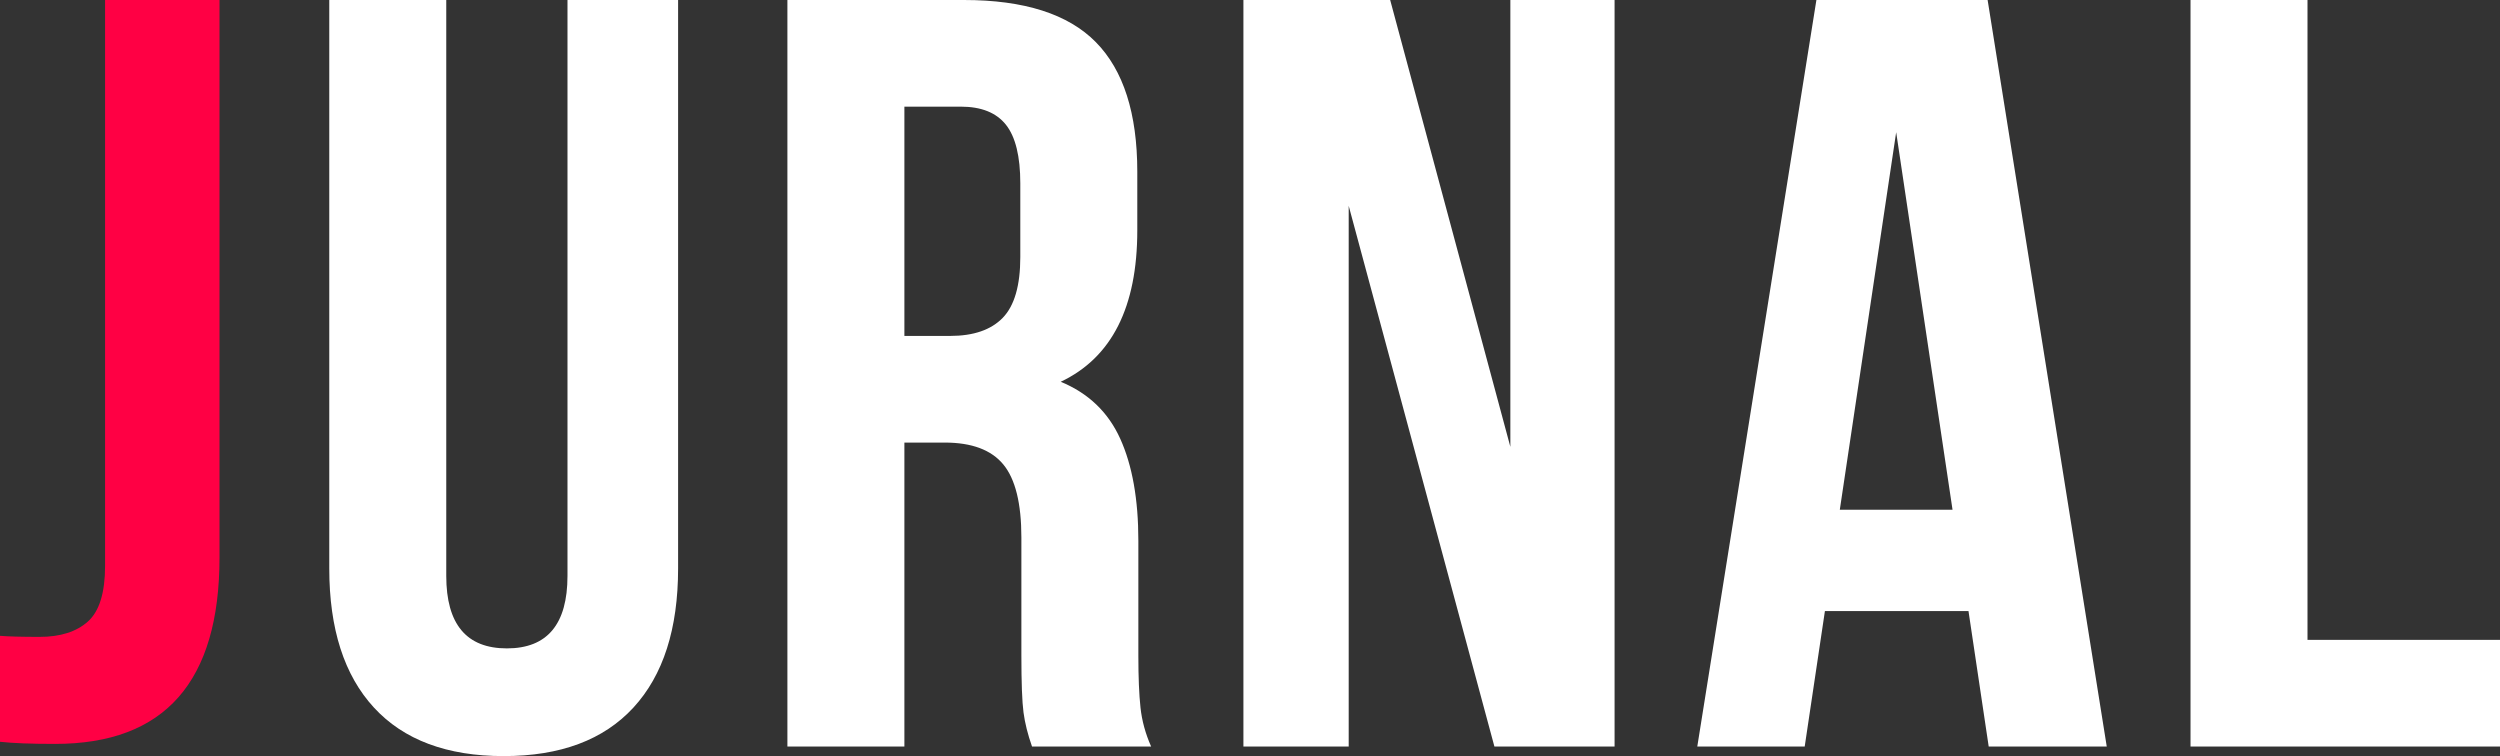
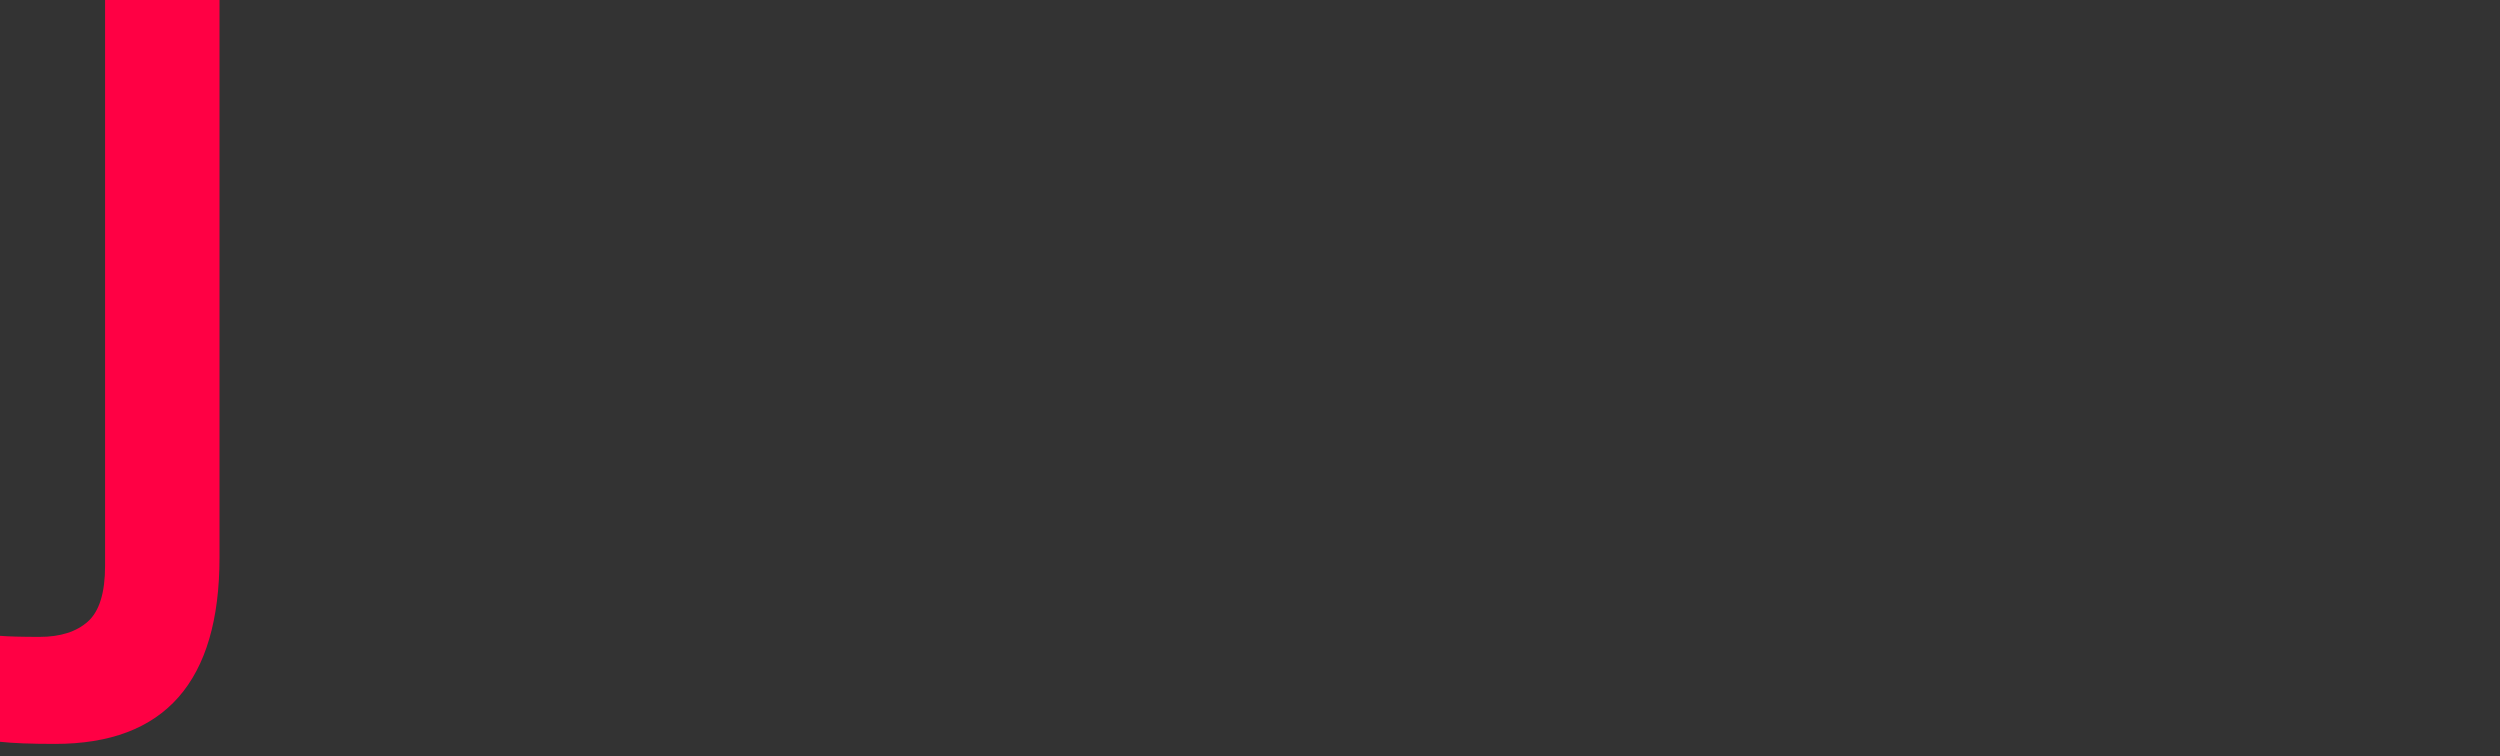
<svg xmlns="http://www.w3.org/2000/svg" width="205px" height="62px" viewBox="0 0 205 62" version="1.1">
  <rect x="0" y="0" width="205" height="62" fill="#333333" stroke="none" />
  <title>JURNAL</title>
  <desc>Created with Sketch.</desc>
  <g id="Designs" stroke="none" stroke-width="1" fill="none" fill-rule="evenodd">
    <g id="Desktop-HD" transform="translate(-675, -14)" fill-rule="nonzero">
      <g id="JURNAL" transform="translate(675, 14)">
        <path d="M4.521,61 C13.507,61 18,55.902 18,45.707 L18,45.707 L18,0 L8.616,0 L8.616,46.402 C8.616,48.603 8.147,50.124 7.209,50.964 C6.27,51.804 4.948,52.224 3.242,52.224 C1.763,52.224 0.682,52.195 0,52.137 L0,52.137 L0,60.826 C1.024,60.942 2.531,61 4.521,61 Z" id="J" fill="#FF0044" />
-         <path d="M41.302,62 C45.953,62 49.5,60.674 51.941,58.021 C54.383,55.369 55.604,51.565 55.604,46.609 L55.604,46.609 L55.604,0 L46.534,0 L46.534,47.221 C46.534,51.186 44.878,53.168 41.564,53.168 C38.25,53.168 36.593,51.186 36.593,47.221 L36.593,47.221 L36.593,0 L27,0 L27,46.609 C27,51.565 28.221,55.369 30.663,58.021 C33.105,60.674 36.651,62 41.302,62 Z M74.16,61.213 L74.16,36.291 L77.474,36.291 C79.683,36.291 81.282,36.888 82.27,38.083 C83.258,39.278 83.753,41.275 83.753,44.073 L83.753,44.073 L83.753,53.693 C83.753,55.966 83.811,57.54 83.927,58.415 C84.043,59.289 84.276,60.222 84.625,61.213 L84.625,61.213 L94.392,61.213 C93.927,60.164 93.636,59.1 93.52,58.021 C93.404,56.943 93.345,55.529 93.345,53.78 L93.345,53.78 L93.345,44.336 C93.345,40.954 92.851,38.171 91.863,35.984 C90.875,33.798 89.247,32.239 86.979,31.306 C91.165,29.324 93.258,25.185 93.258,18.889 L93.258,18.889 L93.258,14.079 C93.258,9.299 92.125,5.757 89.857,3.454 C87.59,1.151 83.985,0 79.043,0 L79.043,0 L64.567,0 L64.567,61.213 L74.16,61.213 Z M77.91,27.546 L74.16,27.546 L74.16,8.745 L78.782,8.745 C80.468,8.745 81.703,9.24 82.488,10.231 C83.273,11.222 83.665,12.826 83.665,15.041 L83.665,15.041 L83.665,21.075 C83.665,23.407 83.186,25.068 82.227,26.059 C81.267,27.05 79.828,27.546 77.91,27.546 L77.91,27.546 Z M110.593,61.213 L110.593,16.877 L122.541,61.213 L132.395,61.213 L132.395,0 L123.849,0 L123.849,36.64 L113.994,0 L101.96,0 L101.96,61.213 L110.593,61.213 Z M147.986,61.213 L149.643,50.107 L161.416,50.107 L163.073,61.213 L172.753,61.213 L162.985,0 L148.945,0 L139.178,61.213 L147.986,61.213 Z M160.108,41.8 L150.864,41.8 L155.486,10.843 L160.108,41.8 Z M205,61.213 L205,52.468 L189.215,52.468 L189.215,0 L179.623,0 L179.623,61.213 L205,61.213 Z" id="URNAL" fill="#FFFFFF" />
      </g>
    </g>
  </g>
</svg>